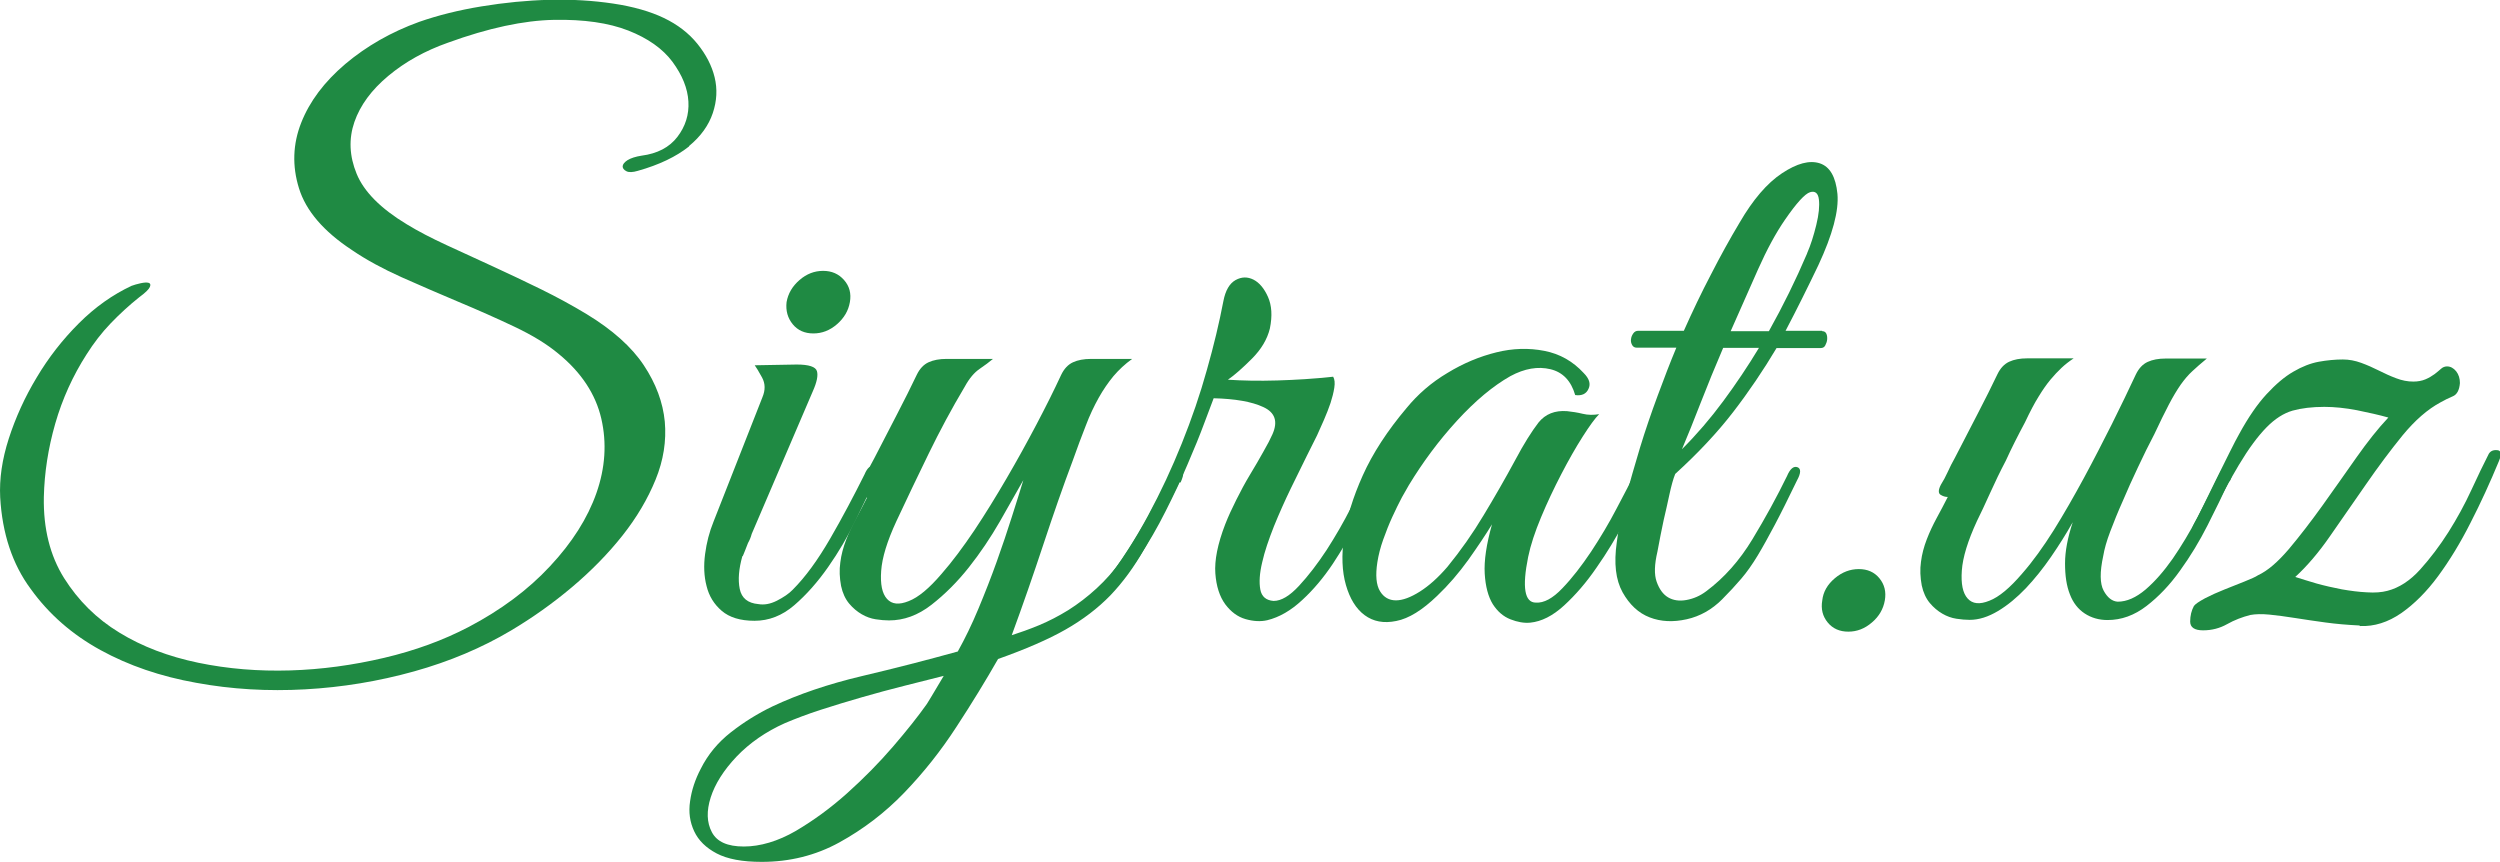
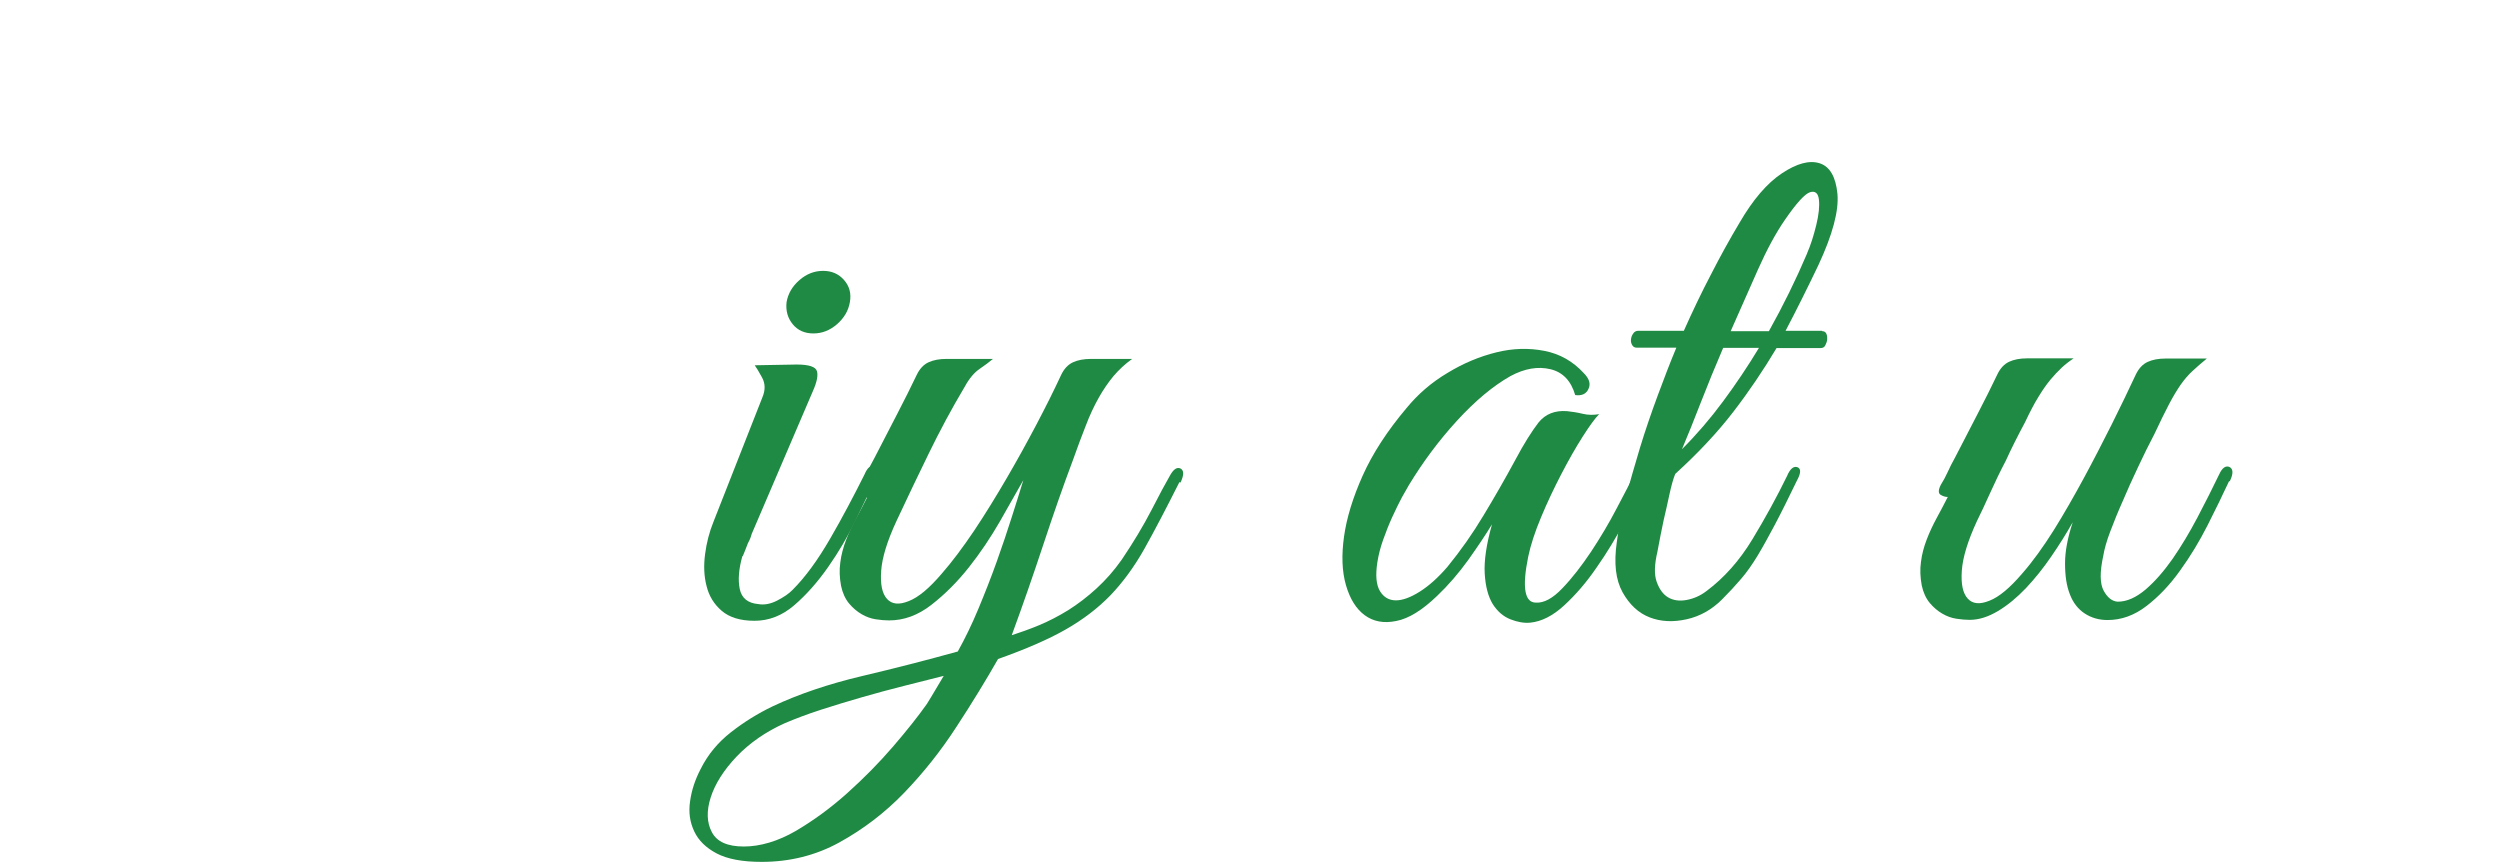
<svg xmlns="http://www.w3.org/2000/svg" id="Layer_2" viewBox="0 0 133.46 46.02">
  <defs>
    <style>
      .cls-1 {
        fill: #1f8a43;
      }
    </style>
  </defs>
  <g id="Layer_1-2" data-name="Layer_1">
    <g>
-       <path class="cls-1" d="M36.78,7.82c-.68.54-1.59.98-2.73,1.3-.27.08-.48.09-.61.02-.14-.07-.2-.16-.2-.26s.09-.22.26-.33c.18-.11.43-.19.75-.24.84-.11,1.48-.44,1.91-1,.43-.56.63-1.19.59-1.89-.04-.71-.33-1.41-.85-2.12-.53-.71-1.32-1.26-2.36-1.67-1.05-.41-2.37-.6-3.97-.57-1.6.03-3.49.43-5.66,1.22-1.22.43-2.28,1.02-3.18,1.77s-1.5,1.57-1.81,2.46c-.31.9-.27,1.82.12,2.77.39.95,1.28,1.85,2.67,2.69.62.38,1.34.75,2.14,1.12.8.37,1.63.75,2.48,1.14.85.39,1.71.8,2.57,1.22.85.42,1.66.86,2.42,1.32,1.38.84,2.4,1.75,3.05,2.73.65.98,1.02,1.98,1.12,3.01.09,1.03-.07,2.06-.49,3.09-.42,1.03-1.01,2.03-1.77,2.99-.76.96-1.66,1.88-2.69,2.75-1.03.87-2.12,1.64-3.26,2.32-1.55.92-3.27,1.65-5.17,2.18-1.9.53-3.84.85-5.82.96-1.98.11-3.92,0-5.82-.35-1.9-.34-3.6-.92-5.11-1.75-1.51-.83-2.75-1.91-3.72-3.26C.66,30.12.12,28.48.01,26.55c-.05-.98.1-2.02.46-3.14.36-1.11.85-2.2,1.49-3.26.63-1.06,1.38-2.02,2.25-2.89.87-.87,1.81-1.53,2.81-2,.14-.05.3-.1.49-.14.19-.04.33-.05.43-.02.09.03.11.1.06.22-.05.12-.24.31-.57.55-.54.43-1.05.9-1.53,1.4-.48.5-.9,1.05-1.28,1.65-.73,1.14-1.29,2.37-1.67,3.69-.38,1.32-.58,2.63-.61,3.93-.03,1.68.33,3.12,1.08,4.32.75,1.19,1.73,2.17,2.95,2.91,1.22.75,2.63,1.28,4.21,1.61,1.59.33,3.22.46,4.91.41,1.68-.05,3.35-.28,5.01-.67,1.66-.39,3.16-.94,4.52-1.65,1.71-.9,3.16-1.97,4.34-3.24,1.18-1.26,2.01-2.57,2.48-3.91.47-1.34.56-2.67.26-3.97-.3-1.3-1.06-2.46-2.28-3.46-.62-.52-1.41-1-2.36-1.45s-1.94-.89-2.97-1.32c-1.03-.43-2.05-.88-3.05-1.32-1-.45-1.89-.93-2.65-1.45-1.52-1-2.46-2.1-2.83-3.3-.37-1.19-.33-2.36.12-3.5.45-1.14,1.23-2.18,2.36-3.14,1.13-.95,2.44-1.7,3.93-2.24,1-.35,2.12-.63,3.34-.83,1.22-.2,2.43-.32,3.62-.35,1.19-.03,2.33.04,3.4.2,1.07.16,1.98.42,2.71.77.73.35,1.33.81,1.79,1.38.46.57.77,1.17.92,1.79.15.62.12,1.26-.1,1.91-.22.65-.64,1.24-1.26,1.75Z" />
      <path class="cls-1" d="M39.63,29.69c-.19.68-.24,1.26-.14,1.75.1.49.43.76,1,.81.3.05.62,0,.98-.18.35-.18.64-.37.85-.59.68-.68,1.34-1.59,2-2.73s1.26-2.28,1.83-3.42c.16-.38.34-.52.53-.41.19.11.19.37,0,.77-.27.57-.61,1.28-1.02,2.12-.41.84-.89,1.66-1.45,2.46-.56.8-1.16,1.48-1.81,2.04-.65.56-1.36.83-2.12.83s-1.34-.18-1.75-.53c-.41-.35-.68-.79-.81-1.32-.14-.53-.16-1.1-.08-1.71s.23-1.19.45-1.73l2.61-6.64c.16-.38.16-.73-.02-1.06-.18-.33-.31-.54-.39-.65l2.24-.04c.65,0,1.01.12,1.08.35.07.23,0,.59-.22,1.08l-3.26,7.61c-.05.19-.12.35-.2.49-.05.14-.11.27-.16.41-.05.14-.1.23-.12.29ZM45.37,16.13c-.08.46-.31.85-.69,1.18-.38.33-.8.49-1.26.49s-.83-.16-1.1-.49c-.27-.33-.38-.72-.33-1.18.08-.46.31-.85.69-1.18.38-.33.8-.49,1.26-.49s.83.16,1.12.49c.29.33.39.72.31,1.18Z" />
      <path class="cls-1" d="M62.96,25.74c-.71,1.41-1.33,2.6-1.87,3.56-.54.96-1.15,1.79-1.81,2.48-.67.69-1.47,1.3-2.4,1.83s-2.14,1.05-3.6,1.57c-.65,1.14-1.39,2.35-2.22,3.62-.83,1.28-1.76,2.45-2.79,3.52-1.03,1.07-2.19,1.95-3.46,2.65s-2.66,1.04-4.15,1.04c-1.03,0-1.83-.15-2.4-.45-.57-.3-.97-.69-1.2-1.18-.23-.49-.31-1.02-.22-1.61.08-.58.27-1.16.57-1.73.38-.76.92-1.41,1.61-1.95.69-.54,1.43-1,2.22-1.38,1.38-.65,2.97-1.19,4.74-1.61,1.78-.42,3.49-.86,5.15-1.32.38-.68.75-1.44,1.1-2.28.35-.84.68-1.68.98-2.52.3-.84.57-1.64.81-2.4.24-.76.45-1.41.61-1.95-.35.62-.77,1.36-1.26,2.22-.49.85-1.04,1.67-1.65,2.44s-1.28,1.44-2,2c-.72.56-1.47.83-2.26.83-.22,0-.45-.02-.71-.06-.26-.04-.51-.13-.75-.27-.24-.14-.47-.33-.67-.57s-.35-.56-.43-.94c-.08-.43-.1-.85-.04-1.26.05-.41.16-.81.31-1.2.15-.39.33-.77.53-1.14s.4-.74.59-1.12c-.14,0-.26-.04-.39-.12-.12-.08-.12-.26.02-.53.14-.22.26-.45.37-.69.11-.24.23-.49.37-.73.41-.79.81-1.57,1.22-2.36.41-.79.76-1.49,1.06-2.12.16-.33.37-.55.63-.67.26-.12.58-.18.96-.18h2.48c-.19.16-.43.34-.71.53s-.55.5-.79.94c-.71,1.19-1.35,2.39-1.93,3.58-.58,1.19-1.16,2.4-1.73,3.62-.49,1.06-.76,1.94-.81,2.65-.05.71.05,1.2.31,1.49.26.29.64.33,1.16.12.52-.2,1.1-.69,1.75-1.45.57-.65,1.15-1.43,1.75-2.32.6-.9,1.17-1.83,1.73-2.79.56-.96,1.09-1.92,1.59-2.87.5-.95.94-1.83,1.32-2.65.16-.33.37-.55.63-.67.26-.12.58-.18.96-.18h2.2c-.38.27-.71.58-1,.92-.28.34-.55.73-.79,1.16-.24.43-.48.93-.69,1.49-.22.56-.45,1.17-.69,1.85-.52,1.38-1.04,2.88-1.57,4.48-.53,1.6-1.09,3.22-1.69,4.85.43-.14.92-.31,1.45-.53s1.05-.49,1.57-.81c.52-.33,1.02-.71,1.51-1.16.49-.45.94-.96,1.34-1.53.62-.92,1.15-1.8,1.59-2.65.43-.84.76-1.45.98-1.83.19-.35.38-.48.57-.39.19.1.19.35,0,.75ZM50.38,36.08c-.65.16-1.35.34-2.1.53-.75.19-1.5.39-2.26.61-.76.22-1.49.44-2.2.67-.71.23-1.34.47-1.91.71-1.03.46-1.89,1.06-2.59,1.79-.69.73-1.15,1.46-1.38,2.18-.23.72-.21,1.34.06,1.85.27.52.84.77,1.71.77s1.82-.28,2.77-.83c.95-.56,1.87-1.23,2.75-2.02.88-.79,1.7-1.62,2.44-2.48.75-.87,1.35-1.63,1.81-2.28.14-.22.28-.46.43-.71.15-.26.31-.52.47-.79Z" />
-       <path class="cls-1" d="M73.55,25.7c-.3.62-.65,1.33-1.06,2.12-.41.79-.86,1.55-1.34,2.28-.49.73-1.03,1.38-1.63,1.93-.6.56-1.22.92-1.87,1.08-.35.08-.74.06-1.16-.06-.42-.12-.78-.39-1.08-.79-.3-.41-.48-.96-.53-1.65-.05-.69.12-1.57.53-2.63.16-.41.36-.84.59-1.3.23-.46.47-.91.73-1.34.26-.43.5-.84.71-1.22.22-.38.38-.69.49-.94.3-.68.14-1.16-.49-1.45-.62-.29-1.51-.44-2.65-.47l-.49,1.3c-.24.65-.54,1.39-.9,2.22-.35.83-.75,1.67-1.18,2.52-.43.86-.9,1.66-1.38,2.4s-.98,1.36-1.47,1.85c-.16.14-.29.13-.39-.02-.09-.15-.07-.32.06-.51.81-1.06,1.56-2.22,2.24-3.48.68-1.26,1.28-2.55,1.81-3.87.53-1.32.98-2.63,1.34-3.93.37-1.3.66-2.52.88-3.67.11-.57.33-.94.65-1.12.33-.18.64-.18.96-.02.31.16.57.47.77.92.2.45.24,1.01.1,1.69-.14.57-.46,1.11-.96,1.61-.5.5-.93.88-1.28,1.12.76.05,1.64.07,2.63.04.99-.03,1.99-.09,2.99-.2.08.14.1.33.06.59-.04.26-.11.53-.2.81-.1.29-.21.58-.35.9-.14.31-.26.59-.37.83l-.55,1.1c-.26.52-.54,1.09-.85,1.73-.31.64-.61,1.31-.9,2.02-.28.71-.5,1.35-.63,1.93-.14.58-.17,1.07-.1,1.45.07.38.31.58.71.61.41,0,.86-.27,1.36-.81.5-.54.99-1.18,1.47-1.91.47-.73.91-1.49,1.3-2.26.39-.77.7-1.38.92-1.81.19-.35.37-.47.55-.37.18.11.16.37-.06.77Z" />
      <path class="cls-1" d="M87.84,25.66c-.3.62-.67,1.36-1.12,2.2-.45.84-.94,1.66-1.49,2.44-.54.79-1.12,1.46-1.73,2.02-.61.56-1.21.86-1.81.92-.33.03-.68-.03-1.06-.18-.38-.15-.69-.42-.94-.81-.24-.39-.39-.94-.43-1.63-.04-.69.09-1.57.39-2.63-.33.54-.75,1.17-1.26,1.89-.52.72-1.07,1.36-1.67,1.93-.79.76-1.51,1.21-2.18,1.34-.67.14-1.23.03-1.69-.31-.46-.34-.79-.88-1-1.61s-.24-1.59-.1-2.59c.14-.99.47-2.08,1-3.26s1.31-2.38,2.34-3.6c.6-.73,1.32-1.36,2.18-1.87.85-.52,1.72-.88,2.61-1.1.88-.22,1.74-.24,2.56-.08.83.16,1.53.56,2.1,1.18.3.3.39.58.26.85-.12.27-.36.38-.71.33-.22-.76-.66-1.22-1.32-1.38-.67-.16-1.38-.04-2.14.37-.92.52-1.87,1.31-2.85,2.38-.98,1.07-1.83,2.22-2.57,3.44-.08.14-.2.35-.37.65-.16.3-.33.65-.51,1.04-.18.39-.34.8-.49,1.22-.15.42-.25.82-.31,1.2-.11.71-.06,1.22.14,1.55s.49.49.85.49.79-.16,1.28-.47c.49-.31.98-.75,1.47-1.32.71-.87,1.35-1.78,1.93-2.75.58-.96,1.15-1.95,1.69-2.95.46-.87.88-1.53,1.24-2,.37-.46.88-.66,1.53-.61.27.03.55.07.83.14s.58.07.88.02c-.22.22-.51.62-.88,1.2-.37.58-.75,1.25-1.14,2-.39.75-.75,1.51-1.08,2.3-.33.79-.56,1.49-.69,2.12-.33,1.63-.19,2.44.41,2.44.43.03.91-.23,1.42-.77.52-.54,1.02-1.19,1.53-1.95.5-.76.96-1.53,1.36-2.3.41-.77.72-1.38.94-1.81.19-.35.38-.49.57-.41s.19.33,0,.73Z" />
      <path class="cls-1" d="M97.28,17.68c.11,0,.18.05.22.14s.05.2.04.31c-.01.11-.05.21-.1.31-.05.1-.14.14-.24.14h-2.36c-.71,1.19-1.48,2.33-2.32,3.42-.84,1.09-1.87,2.19-3.09,3.3-.11.27-.21.64-.31,1.1-.1.46-.2.92-.31,1.38-.11.52-.22,1.07-.33,1.67-.16.68-.18,1.22-.04,1.61.14.39.34.67.61.83.27.16.6.21.98.14.38-.07.73-.22,1.06-.47.95-.71,1.77-1.63,2.46-2.77s1.31-2.27,1.85-3.38c.16-.38.35-.54.55-.47.2.07.2.31-.02.71-.46.95-.85,1.74-1.18,2.36-.33.62-.63,1.17-.92,1.65-.29.48-.58.89-.88,1.24-.3.35-.64.72-1.02,1.1-.54.54-1.17.9-1.89,1.06-.72.16-1.38.13-1.97-.1-.6-.23-1.08-.68-1.45-1.34-.37-.67-.47-1.55-.31-2.67.08-.68.24-1.46.47-2.34.23-.88.49-1.78.77-2.71.28-.92.6-1.85.94-2.77.34-.92.67-1.78,1-2.57h-2.12c-.11,0-.19-.05-.24-.14-.05-.09-.08-.2-.06-.31.01-.11.05-.21.12-.31.07-.1.16-.14.26-.14h2.44c.46-1.03.94-2.04,1.45-3.01.5-.98,1.01-1.9,1.53-2.77.71-1.22,1.46-2.1,2.26-2.63.8-.53,1.47-.71,2.02-.53.54.18.85.72.94,1.63.08.91-.26,2.18-1.02,3.81-.57,1.19-1.15,2.36-1.75,3.5h1.95ZM91.99,18.57c-.43,1-.83,1.98-1.2,2.93-.37.95-.7,1.78-1,2.48.79-.79,1.52-1.64,2.2-2.56.68-.92,1.32-1.87,1.91-2.85h-1.91ZM96.47,13.52c.19-.43.35-.94.49-1.51.14-.57.18-1.02.14-1.36-.04-.34-.2-.47-.47-.39-.27.08-.72.57-1.34,1.47-.49.71-.96,1.58-1.43,2.63-.46,1.05-.95,2.15-1.47,3.32h2.04c.76-1.36,1.44-2.74,2.04-4.15Z" />
-       <path class="cls-1" d="M100.62,32.05c-.08.46-.31.86-.69,1.18-.38.33-.8.49-1.26.49s-.83-.16-1.1-.49c-.27-.33-.37-.72-.29-1.18.05-.46.28-.85.67-1.18.39-.33.82-.49,1.28-.49s.83.16,1.1.49.37.72.29,1.18Z" />
      <path class="cls-1" d="M118.99,25.7c-.33.71-.71,1.49-1.14,2.34-.43.85-.92,1.66-1.47,2.42-.54.76-1.14,1.39-1.79,1.89-.65.5-1.34.75-2.08.75-.46,0-.87-.12-1.22-.35-.35-.23-.62-.57-.79-1.02-.18-.45-.26-1-.26-1.65s.14-1.38.41-2.2c-.35.62-.74,1.24-1.16,1.85s-.87,1.17-1.34,1.67c-.48.5-.97.91-1.49,1.22-.52.31-1.02.47-1.51.47-.22,0-.45-.02-.71-.06-.26-.04-.51-.13-.75-.27-.24-.14-.47-.33-.67-.57s-.35-.56-.43-.94c-.08-.43-.1-.85-.04-1.26.05-.41.16-.81.31-1.2.15-.39.33-.77.53-1.14s.4-.74.59-1.12c-.14,0-.26-.04-.39-.12-.12-.08-.12-.26.02-.53.14-.22.26-.45.37-.69.11-.24.23-.49.37-.73.41-.79.81-1.57,1.22-2.36.41-.79.76-1.49,1.06-2.12.16-.33.37-.55.63-.67.26-.12.58-.18.96-.18h2.48c-.24.16-.46.33-.65.51-.19.18-.39.39-.59.63-.2.24-.41.54-.63.9-.22.35-.46.81-.73,1.38-.38.71-.72,1.38-1.02,2.04-.3.57-.58,1.15-.85,1.75-.27.6-.5,1.09-.69,1.47-.49,1.06-.76,1.94-.81,2.65-.05.71.05,1.2.31,1.49.26.29.64.33,1.16.12.52-.2,1.1-.69,1.75-1.45.57-.65,1.13-1.43,1.69-2.32.56-.9,1.09-1.83,1.61-2.79.52-.96,1.01-1.92,1.49-2.87.47-.95.9-1.83,1.28-2.65.16-.33.37-.55.63-.67.26-.12.58-.18.96-.18h2.2c-.3.25-.56.47-.77.67-.22.2-.43.45-.63.73-.2.29-.41.64-.63,1.06-.22.42-.48.95-.77,1.57-.3.57-.59,1.16-.88,1.78-.29.61-.56,1.21-.81,1.8-.26.58-.48,1.13-.67,1.63-.19.5-.31.93-.37,1.29-.19.87-.18,1.49.02,1.86s.45.57.75.59c.49,0,.98-.22,1.49-.65.5-.43.98-.98,1.45-1.65.46-.67.9-1.4,1.32-2.2.42-.8.81-1.57,1.16-2.3.16-.35.35-.48.55-.39.2.1.21.35.02.75Z" />
-       <path class="cls-1" d="M125.95,33.39c-.62-.03-1.23-.08-1.81-.16-.58-.08-1.13-.16-1.63-.24-.5-.08-.96-.14-1.36-.18-.41-.04-.75-.03-1.02.02-.43.11-.85.27-1.24.49-.39.22-.82.33-1.28.33s-.69-.16-.69-.47.07-.59.2-.83c.08-.11.28-.24.59-.41.31-.16.66-.32,1.04-.47.38-.15.74-.29,1.08-.43.34-.14.58-.24.71-.33.52-.24,1.06-.71,1.65-1.4.58-.69,1.18-1.47,1.79-2.32.61-.85,1.21-1.71,1.81-2.56.6-.85,1.17-1.57,1.71-2.14-.49-.14-1.04-.26-1.67-.39-.62-.12-1.21-.18-1.75-.18-.65,0-1.22.07-1.69.2-.48.14-.94.43-1.4.9s-.95,1.13-1.47,2c-.52.87-1.14,2.02-1.87,3.46-.08.14-.17.23-.26.29-.1.05-.18.07-.26.04-.08-.03-.13-.09-.14-.18-.01-.09.03-.25.14-.47.08-.14.23-.43.45-.88.22-.45.45-.93.71-1.45l.73-1.47c.23-.46.4-.79.51-.98.49-.9.98-1.61,1.47-2.14s.96-.93,1.43-1.2c.46-.27.92-.45,1.36-.53s.88-.12,1.28-.12c.33,0,.65.06.98.18.33.12.64.26.94.41.3.15.6.29.92.41.31.12.62.18.92.18.24,0,.46-.04.65-.12.19-.08.35-.18.49-.28.14-.11.25-.2.35-.29.09-.08.2-.12.31-.12.19,0,.35.09.49.26.14.18.2.39.2.63-.03.38-.16.62-.39.71-.23.1-.44.2-.63.31-.71.38-1.38.97-2.04,1.77-.65.8-1.3,1.67-1.95,2.61-.65.94-1.29,1.85-1.91,2.75-.62.9-1.25,1.63-1.87,2.2.33.11.71.22,1.14.35.43.12.88.22,1.34.31.46.08.91.14,1.34.16.43.03.8,0,1.1-.08.62-.16,1.21-.54,1.75-1.14.54-.6,1.04-1.26,1.51-2,.46-.73.87-1.48,1.22-2.24.35-.76.65-1.38.9-1.87.08-.19.24-.28.47-.26.23.01.26.21.1.59-.46,1.11-.96,2.21-1.51,3.28-.54,1.07-1.12,2.02-1.73,2.85-.61.83-1.27,1.49-1.97,1.98-.71.49-1.44.72-2.2.69Z" />
    </g>
  </g>
</svg>